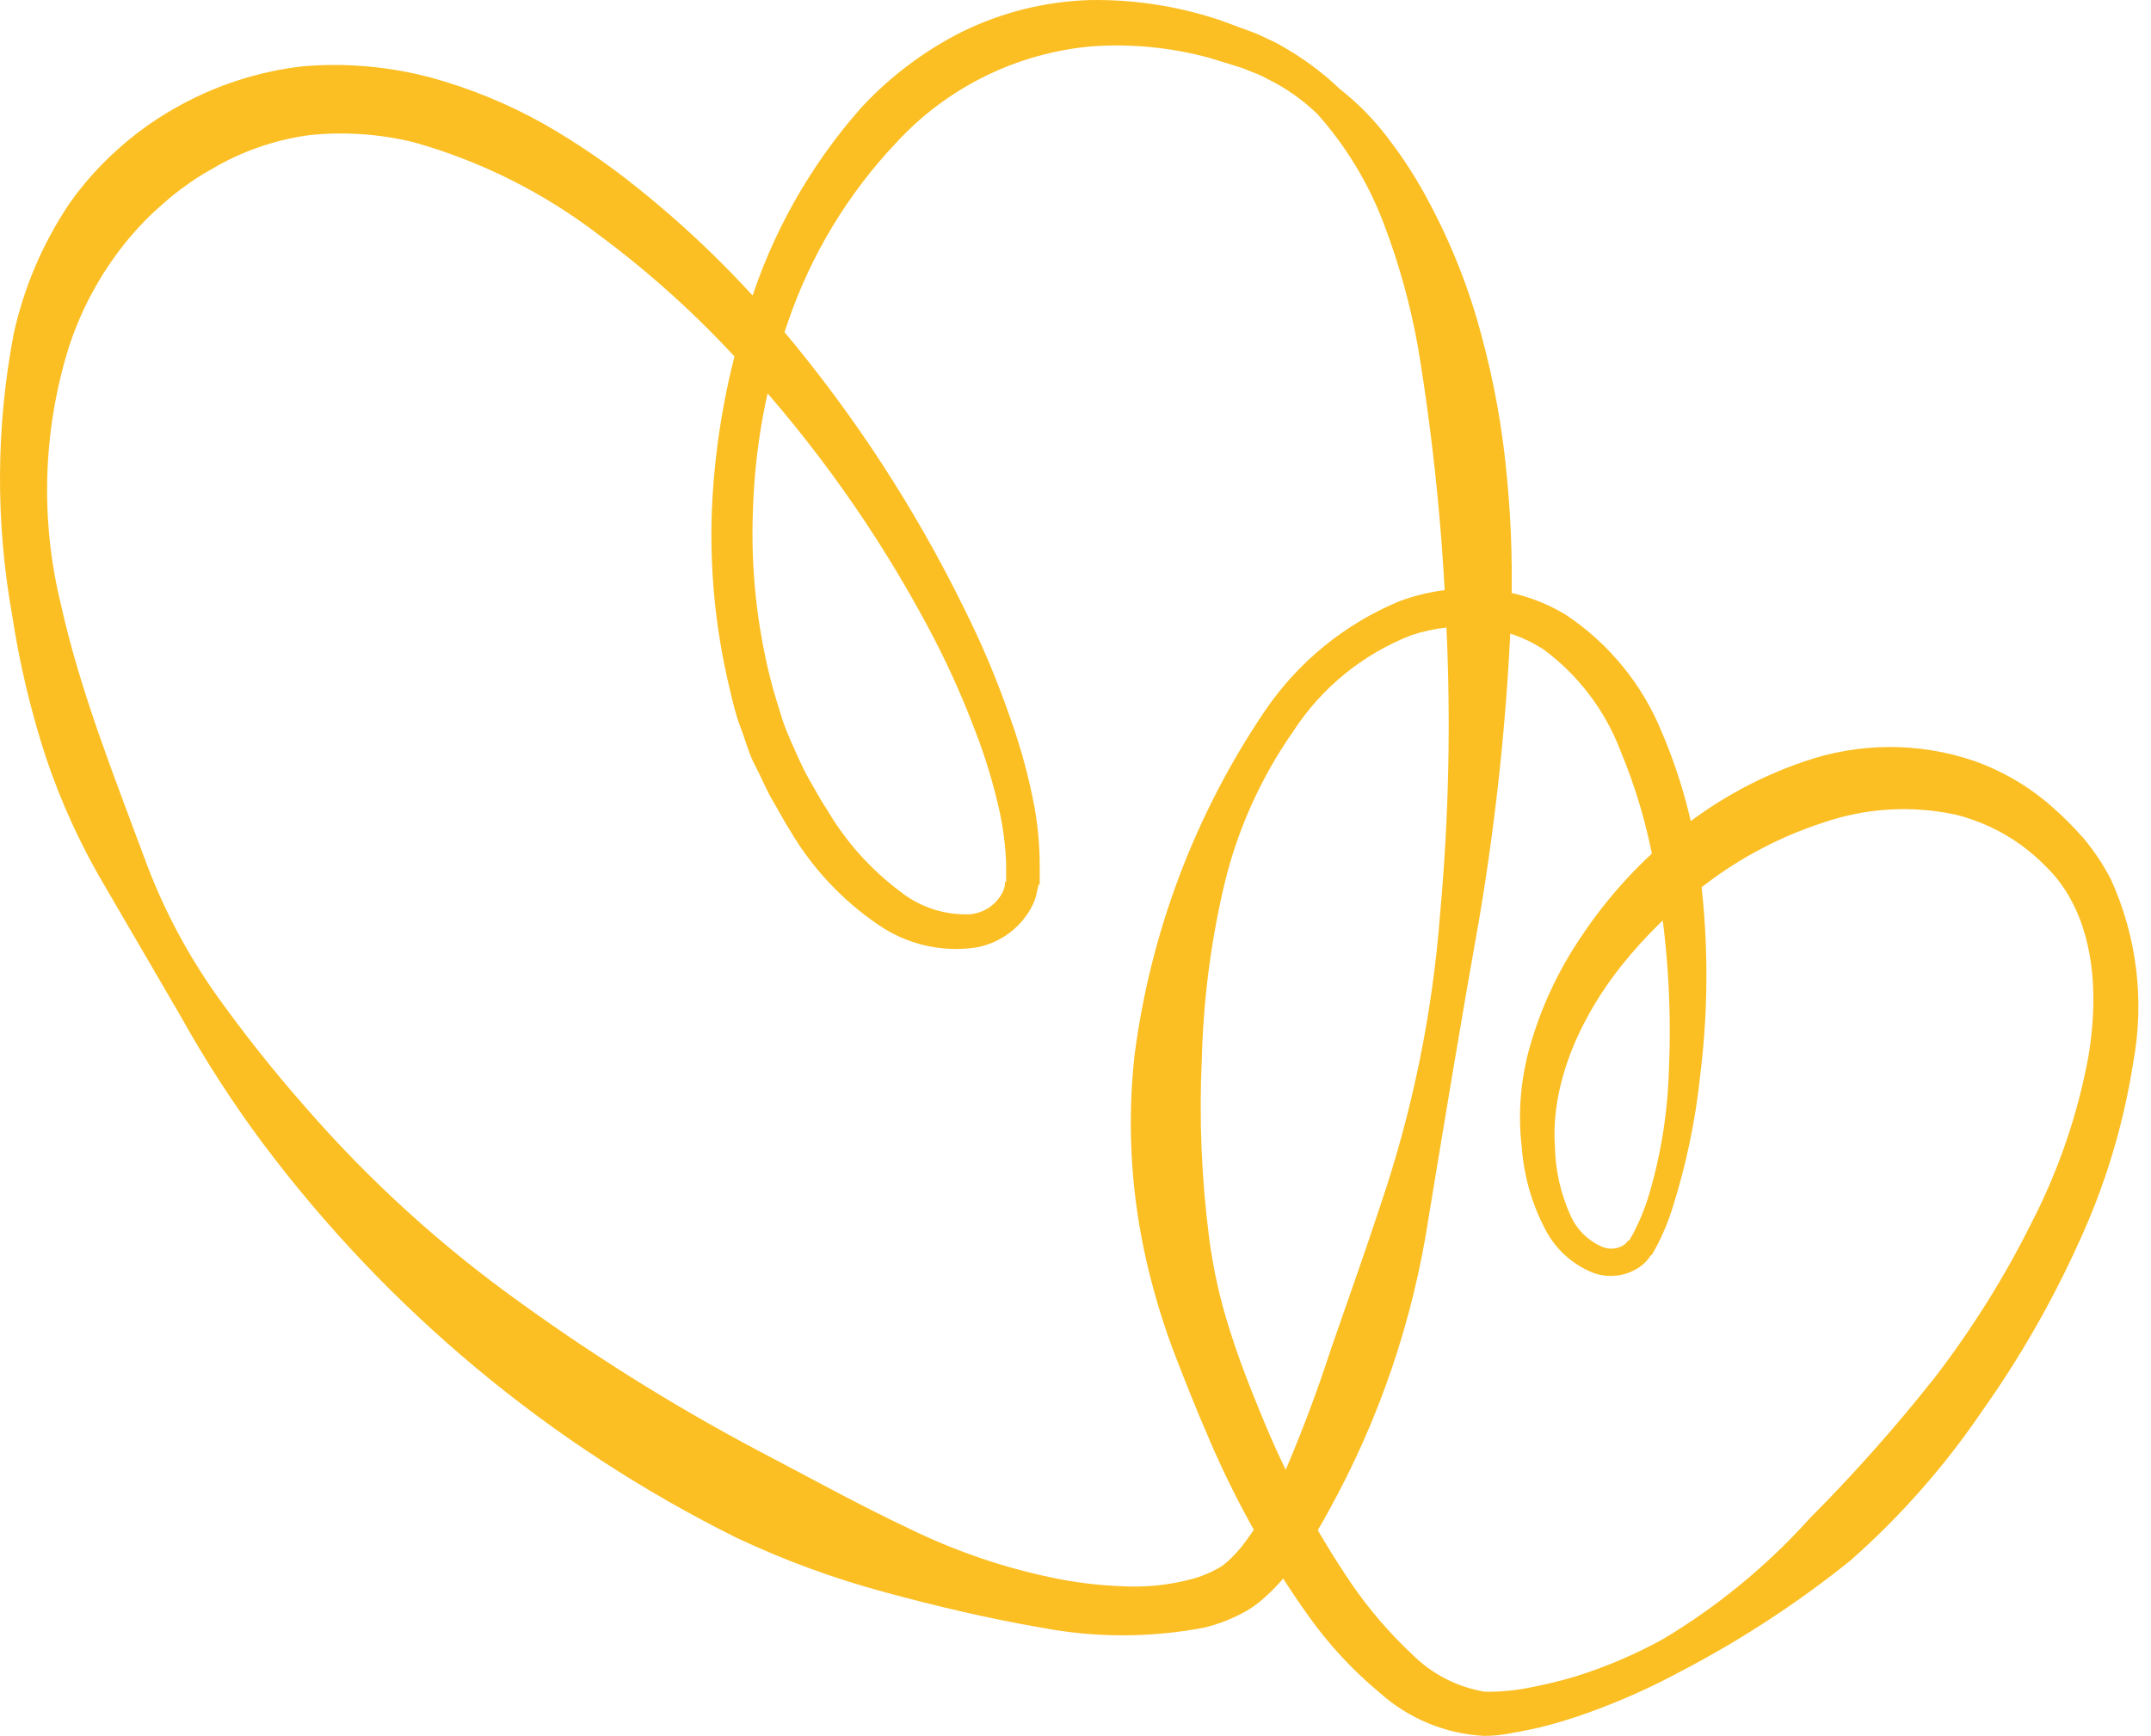
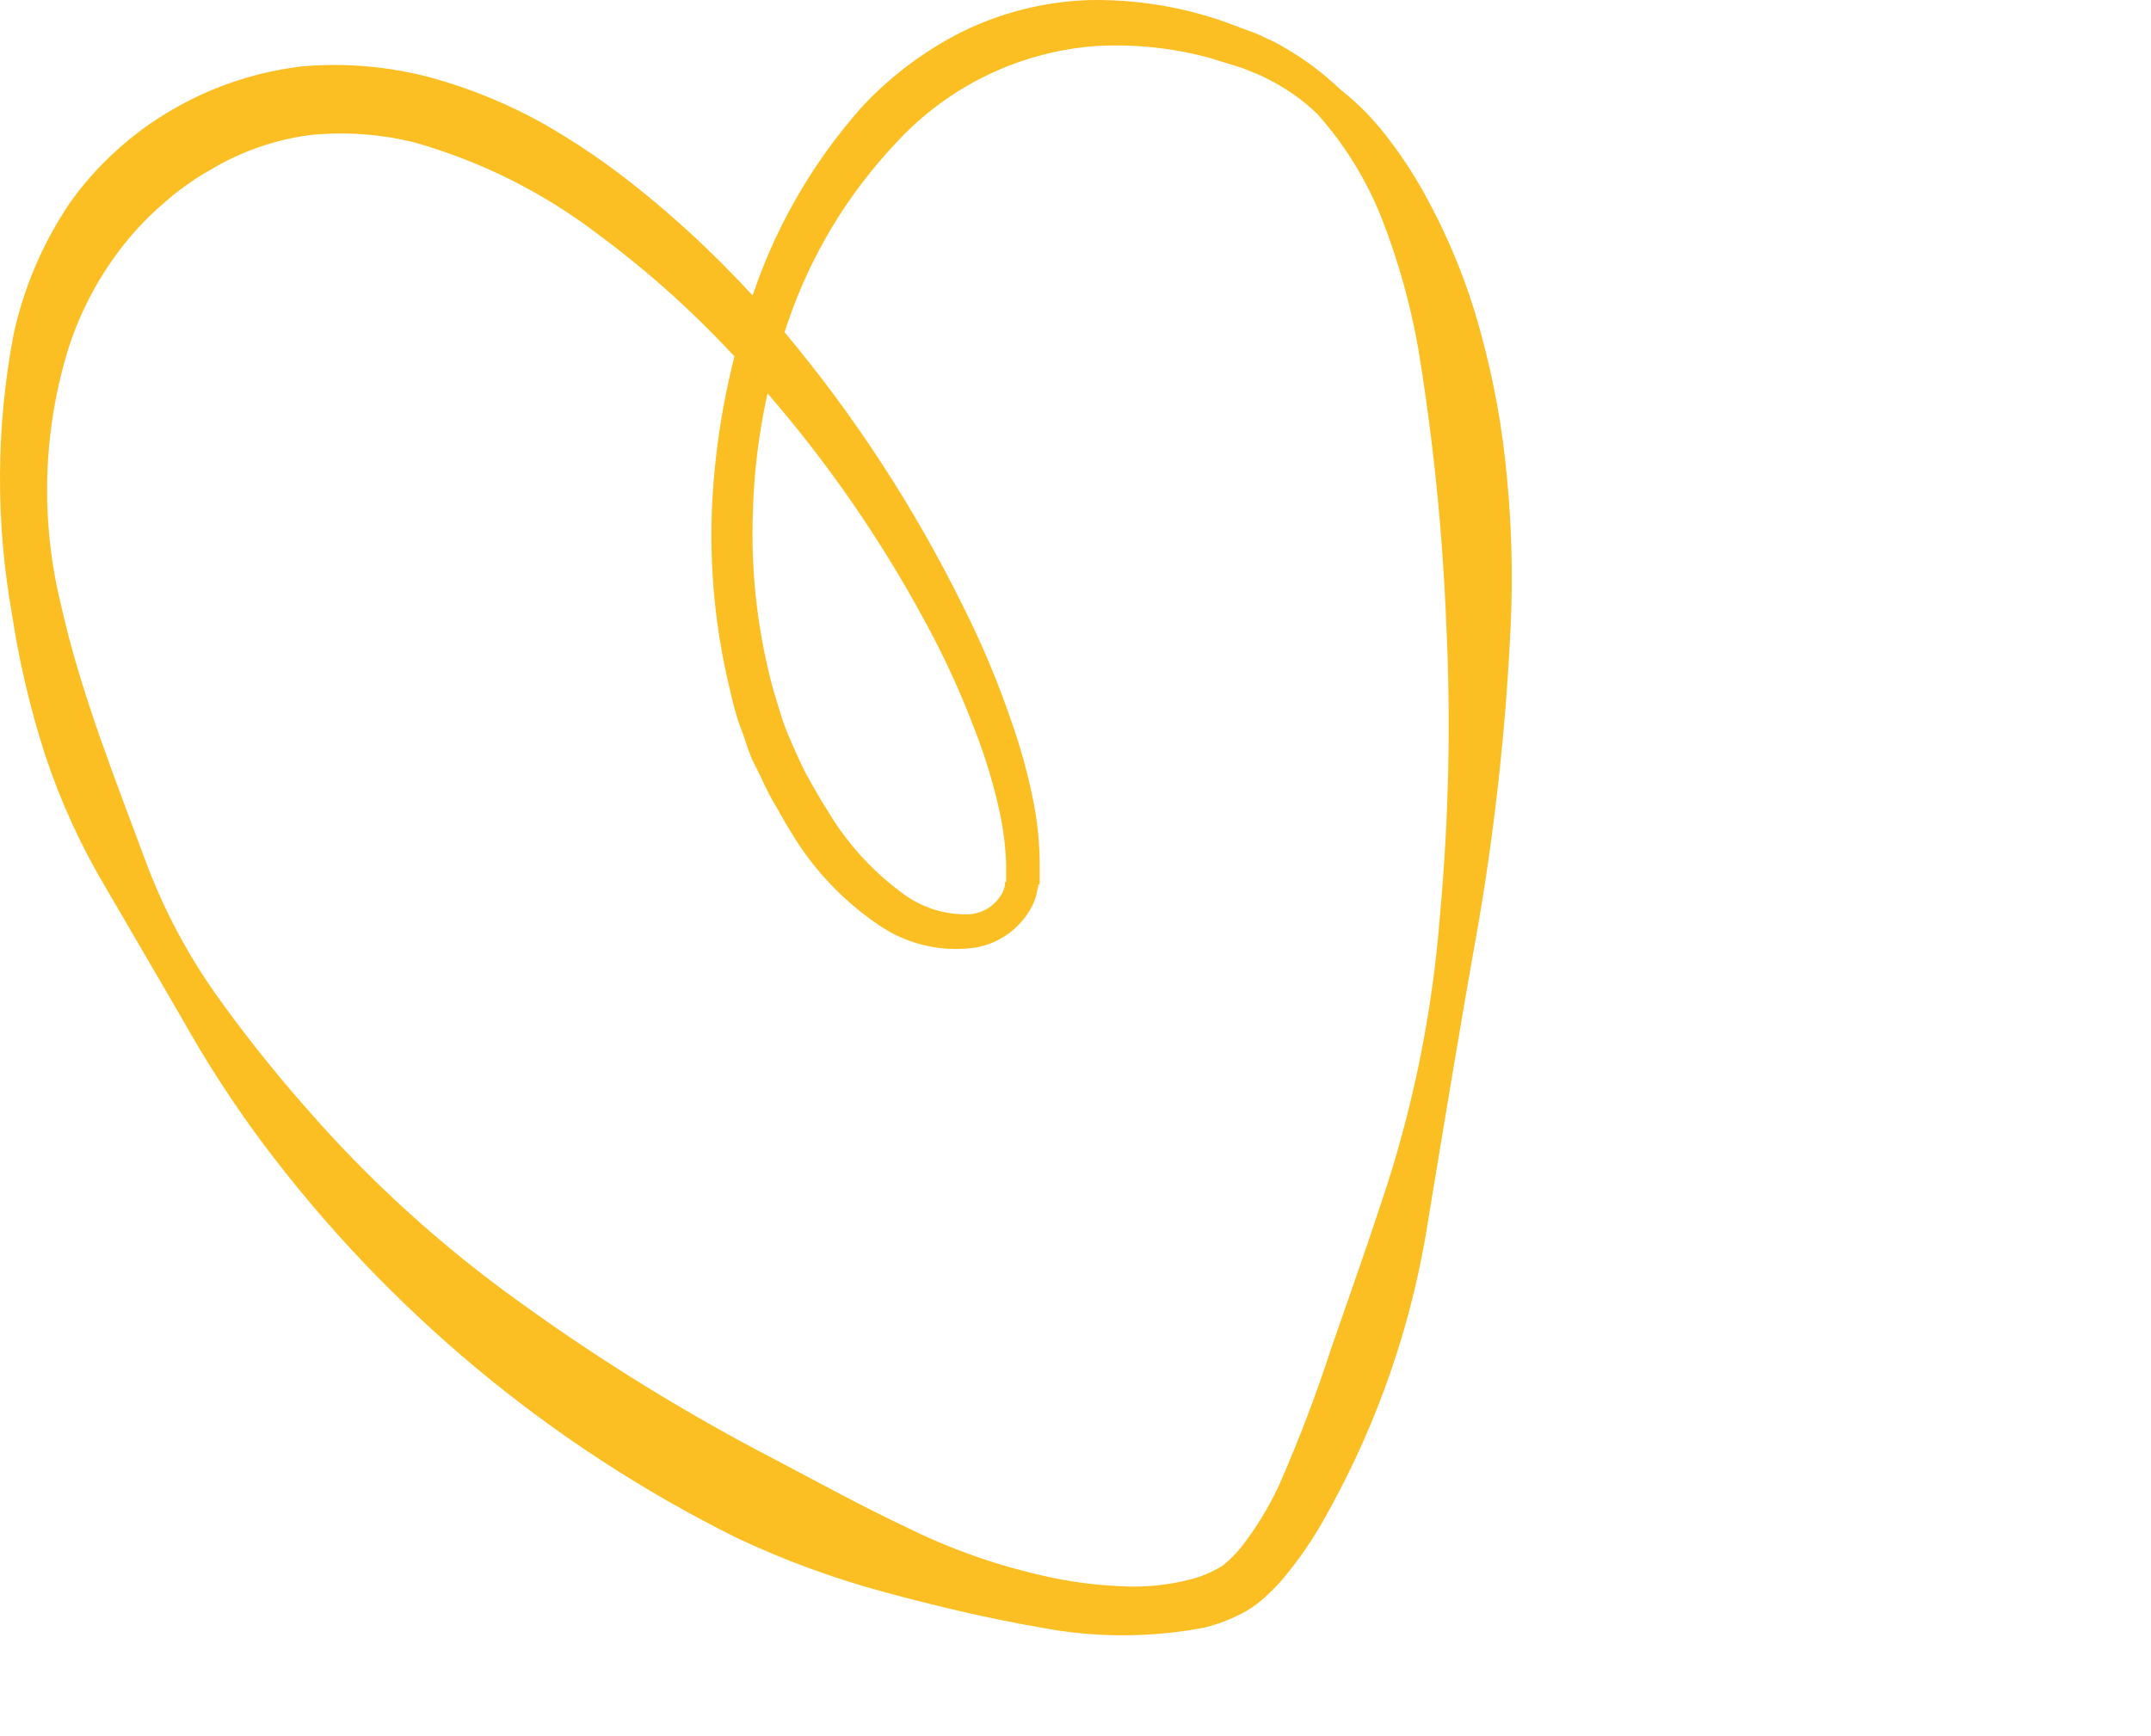
<svg xmlns="http://www.w3.org/2000/svg" width="140" height="113" viewBox="0 0 140 113" fill="none">
  <path d="M65.485 57.422C65.485 57.422 65.485 56.999 65.485 56.198C65.442 55.086 65.305 53.979 65.073 52.89C64.675 51.069 64.136 49.282 63.459 47.546C62.558 45.157 61.495 42.832 60.278 40.587C57.002 34.494 52.977 28.834 48.295 23.741C45.473 20.62 42.349 17.788 38.968 15.283C35.376 12.532 31.294 10.489 26.94 9.263C24.721 8.719 22.425 8.56 20.153 8.794C17.852 9.102 15.639 9.881 13.652 11.083C13.091 11.392 12.552 11.74 12.039 12.124C11.567 12.455 11.116 12.815 10.688 13.2C9.752 13.998 8.893 14.883 8.125 15.844C6.509 17.864 5.272 20.159 4.474 22.619C2.786 28.055 2.612 33.847 3.97 39.374C5.241 45.096 7.484 50.67 9.624 56.45C10.744 59.358 12.216 62.117 14.007 64.667C15.834 67.236 17.794 69.707 19.878 72.072C24.053 76.878 28.782 81.173 33.967 84.867C39.215 88.654 44.735 92.051 50.481 95.029C53.342 96.54 56.204 98.108 59.145 99.493C62.055 100.922 65.13 101.987 68.301 102.663C69.855 103.002 71.437 103.201 73.027 103.258C74.545 103.342 76.067 103.188 77.536 102.8C78.199 102.625 78.835 102.36 79.425 102.011C79.559 101.937 79.682 101.844 79.791 101.736C79.871 101.667 79.986 101.576 80.112 101.45C80.362 101.204 80.599 100.944 80.821 100.672C81.763 99.451 82.569 98.13 83.224 96.735C84.521 93.793 85.667 90.786 86.658 87.728C87.722 84.661 88.821 81.582 89.839 78.481C91.931 72.337 93.239 65.954 93.731 59.482C94.302 53.205 94.436 46.895 94.131 40.599C93.892 34.604 93.284 28.63 92.311 22.711C91.815 19.889 91.049 17.122 90.022 14.448C89.034 11.871 87.588 9.494 85.754 7.432C84.796 6.504 83.7 5.732 82.503 5.143C82.217 4.983 81.919 4.845 81.611 4.731C81.325 4.628 80.981 4.457 80.73 4.388L78.727 3.77C76.235 3.091 73.647 2.835 71.07 3.015C66.208 3.444 61.679 5.667 58.367 9.252C55.197 12.593 52.784 16.579 51.294 20.937C49.897 24.906 49.125 29.068 49.005 33.274C48.863 36.957 49.248 40.641 50.149 44.215C50.344 45.039 50.619 45.818 50.847 46.596C51.076 47.374 51.408 48.095 51.717 48.793C52.026 49.491 52.347 50.201 52.69 50.784C53.033 51.368 53.434 52.135 53.835 52.719C55.053 54.791 56.671 56.6 58.596 58.04C59.875 59.053 61.474 59.576 63.105 59.517C63.536 59.484 63.953 59.346 64.318 59.115C64.683 58.883 64.986 58.565 65.199 58.189C65.304 58.014 65.374 57.819 65.405 57.617C65.405 57.48 65.405 57.411 65.405 57.411L65.485 57.422ZM67.591 57.56C67.591 57.56 67.591 57.697 67.511 57.96C67.446 58.362 67.311 58.75 67.11 59.105C66.741 59.775 66.227 60.354 65.605 60.8C64.984 61.245 64.27 61.546 63.517 61.68C61.284 62.009 59.009 61.477 57.154 60.192C54.82 58.601 52.866 56.514 51.431 54.081C51.019 53.428 50.687 52.787 50.287 52.112C49.886 51.437 49.566 50.624 49.142 49.823C48.719 49.022 48.536 48.221 48.215 47.397C47.895 46.573 47.689 45.692 47.483 44.799C46.562 40.968 46.177 37.028 46.338 33.091C46.536 28.634 47.345 24.224 48.742 19.987C50.235 15.187 52.732 10.759 56.066 6.997C57.934 4.98 60.147 3.314 62.601 2.076C65.185 0.805 68.009 0.099 70.887 0.005C73.812 -0.051 76.724 0.402 79.493 1.344L81.473 2.076C81.897 2.225 82.183 2.385 82.538 2.545C82.889 2.698 83.229 2.874 83.556 3.072C84.879 3.829 86.105 4.743 87.207 5.796C88.451 6.775 89.556 7.918 90.492 9.195C91.425 10.425 92.256 11.73 92.975 13.097C94.455 15.849 95.607 18.764 96.409 21.784C97.237 24.819 97.796 27.921 98.08 31.054C98.387 34.218 98.471 37.4 98.331 40.576C98.038 47.013 97.354 53.426 96.283 59.78C95.138 66.189 94.074 72.644 92.987 79.236C91.967 85.964 89.754 92.456 86.452 98.406C85.607 99.987 84.598 101.476 83.442 102.846C83.123 103.213 82.783 103.561 82.423 103.888C82.033 104.258 81.603 104.585 81.141 104.86C80.283 105.344 79.363 105.709 78.406 105.948C74.883 106.623 71.263 106.623 67.74 105.948C64.306 105.353 60.965 104.563 57.634 103.659C54.307 102.768 51.067 101.58 47.952 100.111C35.805 94.079 25.241 85.283 17.109 74.429C15.156 71.806 13.379 69.057 11.787 66.2L6.934 57.869C5.296 55.13 3.96 52.221 2.952 49.194C1.985 46.205 1.262 43.143 0.789 40.038C-0.296 33.979 -0.262 27.773 0.892 21.727C1.559 18.697 2.79 15.821 4.52 13.246C5.403 11.992 6.424 10.84 7.564 9.813C8.678 8.795 9.898 7.901 11.203 7.146C13.802 5.632 16.685 4.669 19.672 4.319C22.502 4.076 25.352 4.327 28.096 5.063C30.637 5.766 33.085 6.773 35.386 8.062C37.518 9.28 39.55 10.665 41.463 12.205C44.948 14.988 48.142 18.116 50.996 21.543C55.607 27.04 59.538 33.073 62.704 39.511C63.9 41.888 64.932 44.343 65.794 46.859C66.459 48.723 66.976 50.636 67.339 52.581C67.561 53.836 67.673 55.107 67.671 56.381C67.671 57.193 67.671 57.605 67.671 57.605L67.591 57.56Z" fill="#FBBF24" />
-   <path d="M106.021 80.772C106.021 80.772 106.192 80.509 106.387 80.12C106.717 79.475 106.996 78.805 107.222 78.117C108.062 75.4 108.532 72.582 108.619 69.739C108.82 65.316 108.509 60.884 107.692 56.532C107.242 53.905 106.497 51.336 105.471 48.876C104.467 46.24 102.727 43.948 100.459 42.272C99.245 41.482 97.86 40.996 96.419 40.853C95.658 40.766 94.89 40.766 94.13 40.853C93.351 40.937 92.583 41.106 91.841 41.356C88.694 42.585 86.012 44.771 84.173 47.605C82.066 50.618 80.544 53.999 79.687 57.574C78.809 61.298 78.319 65.102 78.222 68.927C78.04 72.828 78.201 76.738 78.702 80.612C78.958 82.576 79.387 84.514 79.984 86.403C80.602 88.394 81.335 90.282 82.136 92.205C83.694 96.035 85.65 99.691 87.973 103.112C89.116 104.776 90.436 106.311 91.909 107.69C93.195 108.978 94.852 109.831 96.648 110.127C97.612 110.139 98.574 110.05 99.52 109.864C100.527 109.674 101.524 109.433 102.507 109.143C104.492 108.525 106.409 107.708 108.23 106.705C111.795 104.574 115.02 101.92 117.797 98.832C120.679 95.937 123.392 92.88 125.923 89.676C128.35 86.519 130.466 83.135 132.24 79.57C133.989 76.172 135.231 72.536 135.926 68.778C136.532 65.161 136.361 61.442 134.781 58.558C134.402 57.852 133.928 57.202 133.374 56.624C132.81 56.027 132.193 55.483 131.531 54.999C130.266 54.088 128.841 53.425 127.331 53.041C124.431 52.41 121.413 52.592 118.61 53.568C115.899 54.455 113.355 55.785 111.079 57.505C108.976 59.068 107.087 60.899 105.46 62.953C102.393 66.867 100.962 71.067 101.203 74.592C101.227 76.131 101.562 77.649 102.187 79.055C102.583 79.99 103.319 80.739 104.247 81.15C104.471 81.251 104.715 81.296 104.961 81.282C105.206 81.268 105.444 81.195 105.655 81.07C105.779 80.982 105.888 80.874 105.975 80.749L106.021 80.772ZM107.486 81.665C107.428 81.738 107.375 81.814 107.325 81.894C107.152 82.116 106.948 82.312 106.719 82.477C106.285 82.774 105.788 82.964 105.266 83.032C104.745 83.099 104.215 83.043 103.72 82.866C102.337 82.324 101.203 81.288 100.539 79.959C99.698 78.337 99.192 76.562 99.051 74.741C98.784 72.519 98.963 70.266 99.578 68.114C100.294 65.602 101.402 63.219 102.862 61.053C104.491 58.587 106.473 56.373 108.745 54.483C111.295 52.327 114.225 50.666 117.385 49.585C120.972 48.328 124.876 48.308 128.475 49.528C130.349 50.192 132.078 51.21 133.568 52.526C134.314 53.179 135.014 53.883 135.662 54.632C136.323 55.432 136.899 56.299 137.379 57.219C139.091 60.975 139.599 65.168 138.833 69.224C138.195 73.285 136.993 77.238 135.262 80.966C133.523 84.803 131.419 88.463 128.979 91.896C126.547 95.474 123.675 98.73 120.43 101.59C117.005 104.345 113.317 106.756 109.42 108.788C107.466 109.845 105.434 110.752 103.343 111.501C102.285 111.884 101.208 112.208 100.115 112.474C99.555 112.588 98.971 112.725 98.445 112.805C97.835 112.937 97.214 113.002 96.59 113C94.075 112.867 91.68 111.877 89.804 110.196C88.044 108.734 86.482 107.049 85.157 105.183C82.609 101.61 80.452 97.773 78.725 93.739C77.867 91.77 77.054 89.722 76.299 87.742C75.538 85.679 74.926 83.564 74.468 81.413C73.58 77.212 73.372 72.896 73.85 68.629C74.899 60.626 77.799 52.977 82.319 46.289C84.479 43.099 87.527 40.612 91.085 39.136C91.981 38.805 92.909 38.571 93.855 38.438C94.78 38.31 95.716 38.28 96.648 38.347C98.501 38.478 100.297 39.047 101.889 40.006C104.72 41.881 106.914 44.571 108.184 47.72C109.323 50.397 110.115 53.208 110.541 56.086C111.193 60.68 111.235 65.34 110.667 69.945C110.357 72.918 109.743 75.852 108.836 78.7C108.588 79.488 108.274 80.254 107.898 80.989C107.623 81.516 107.497 81.688 107.497 81.71L107.486 81.665Z" fill="#FBBF24" />
</svg>